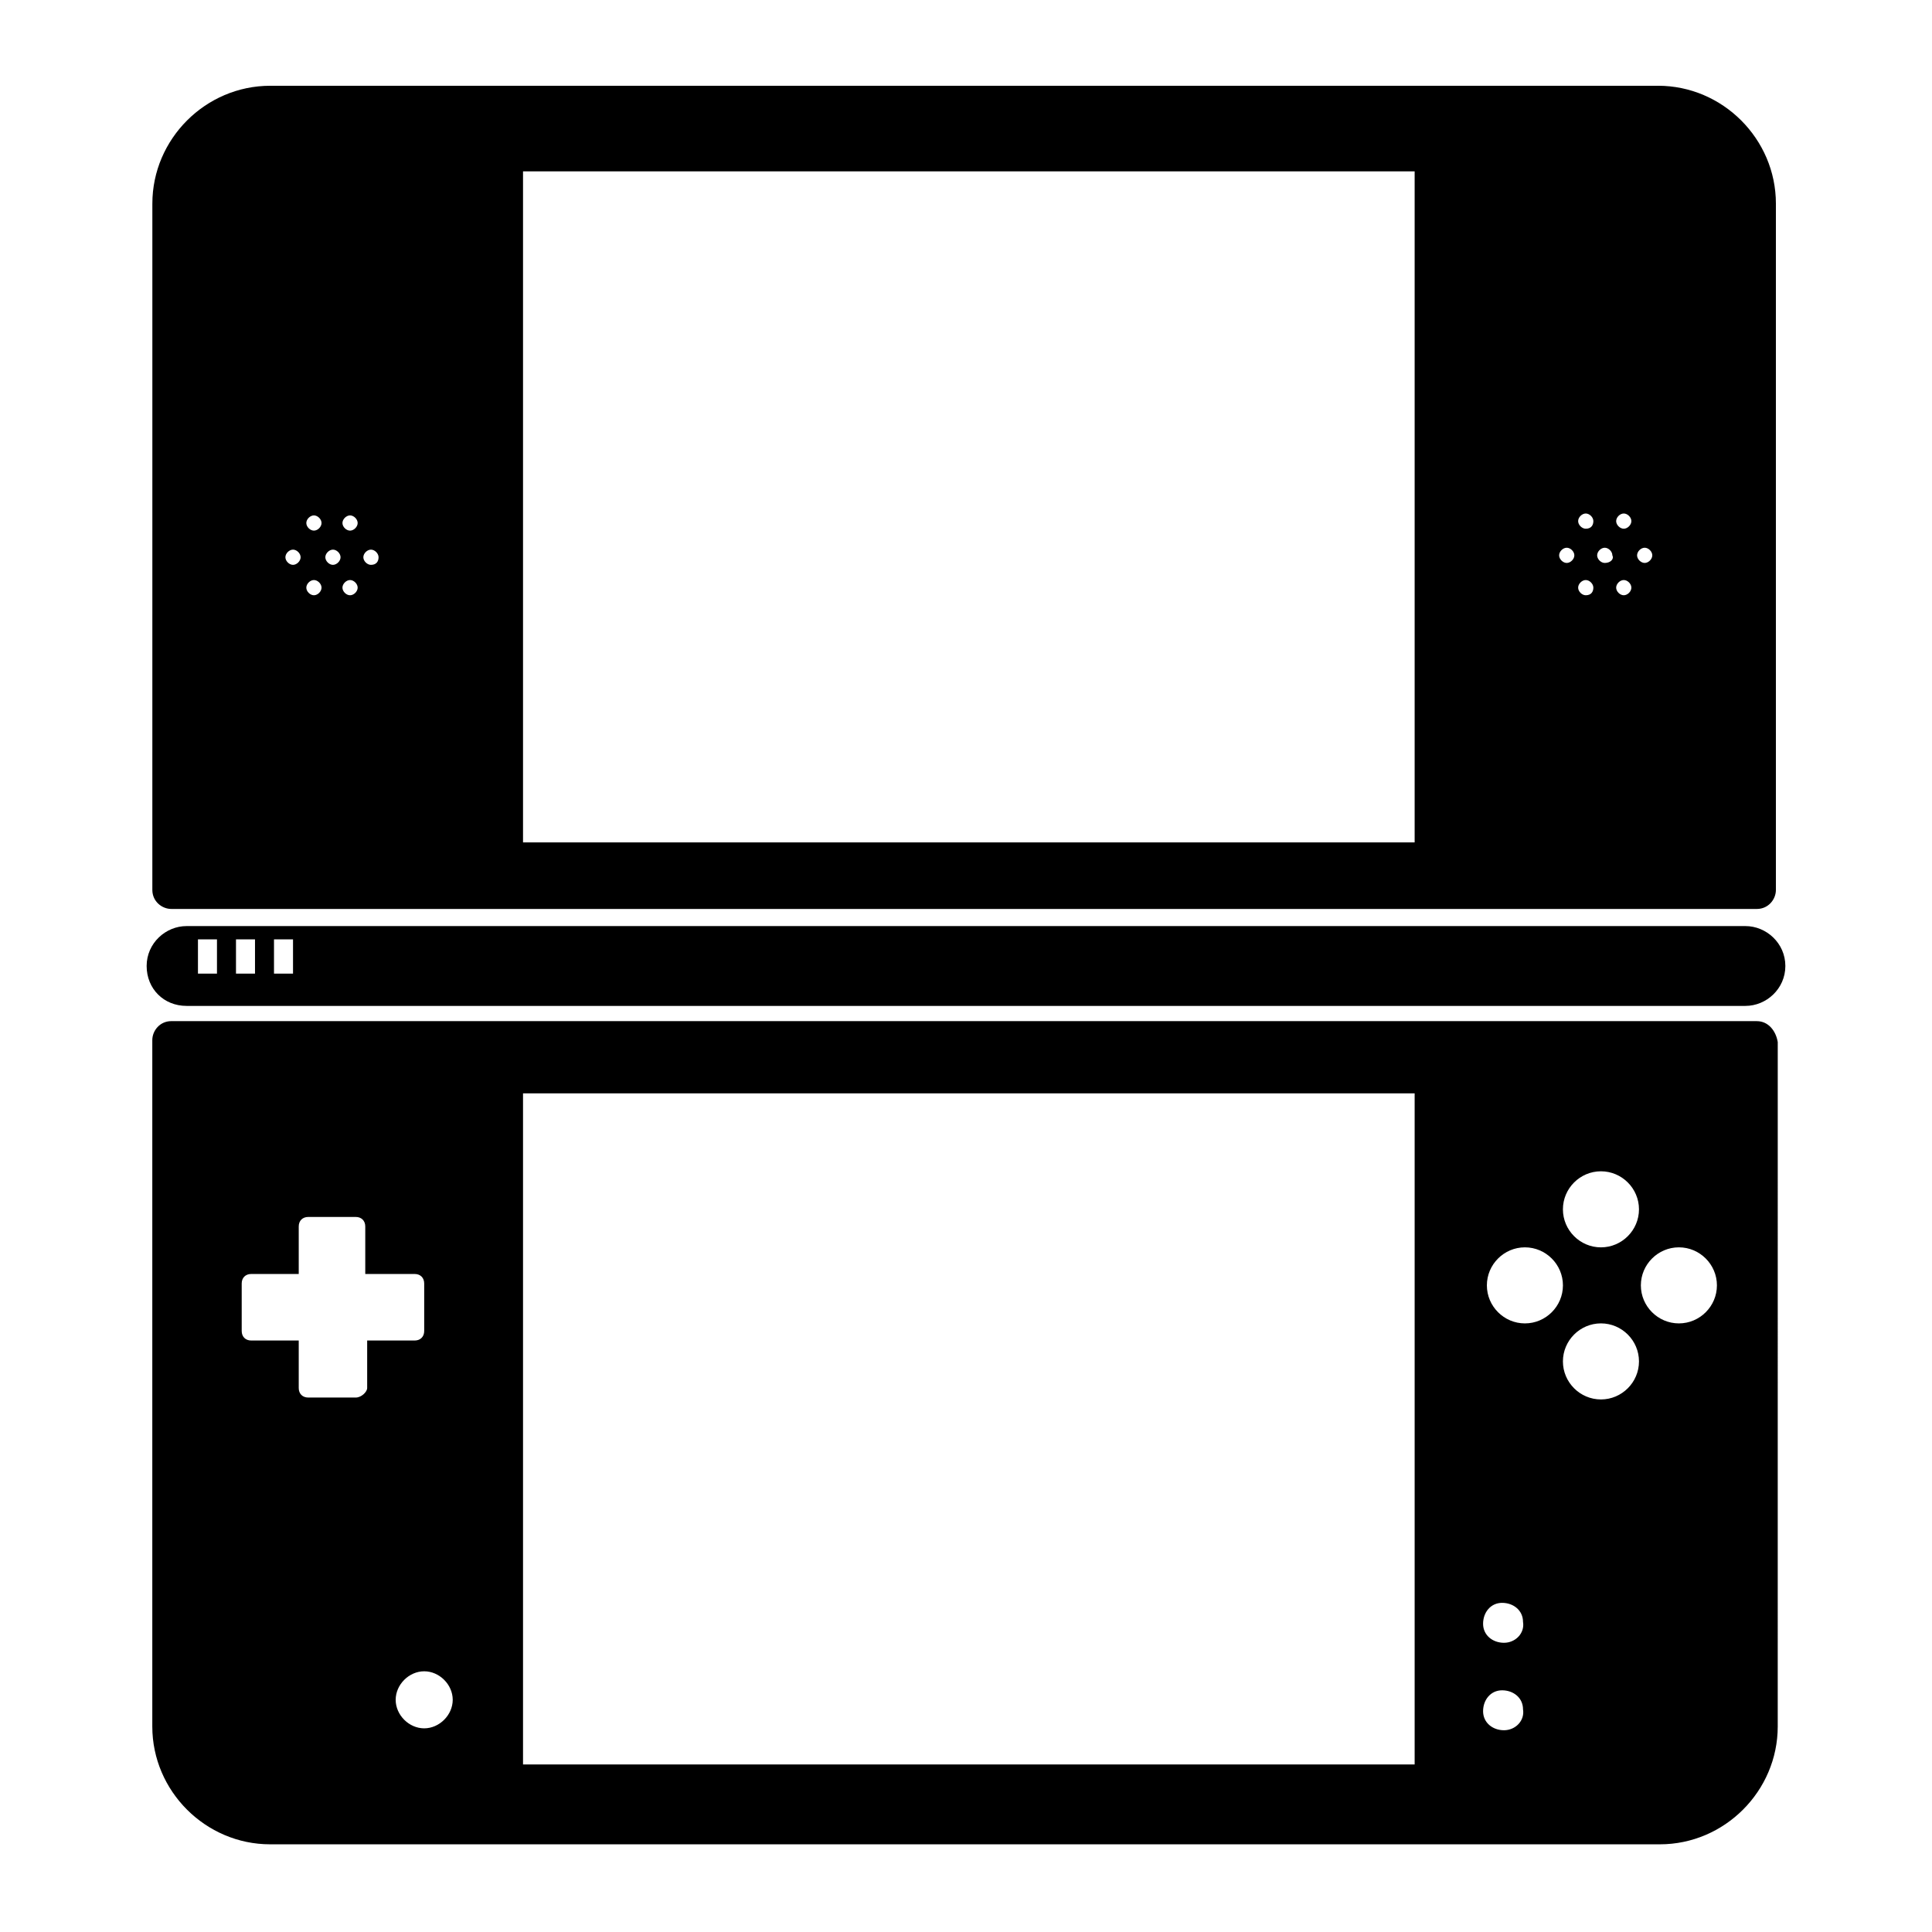
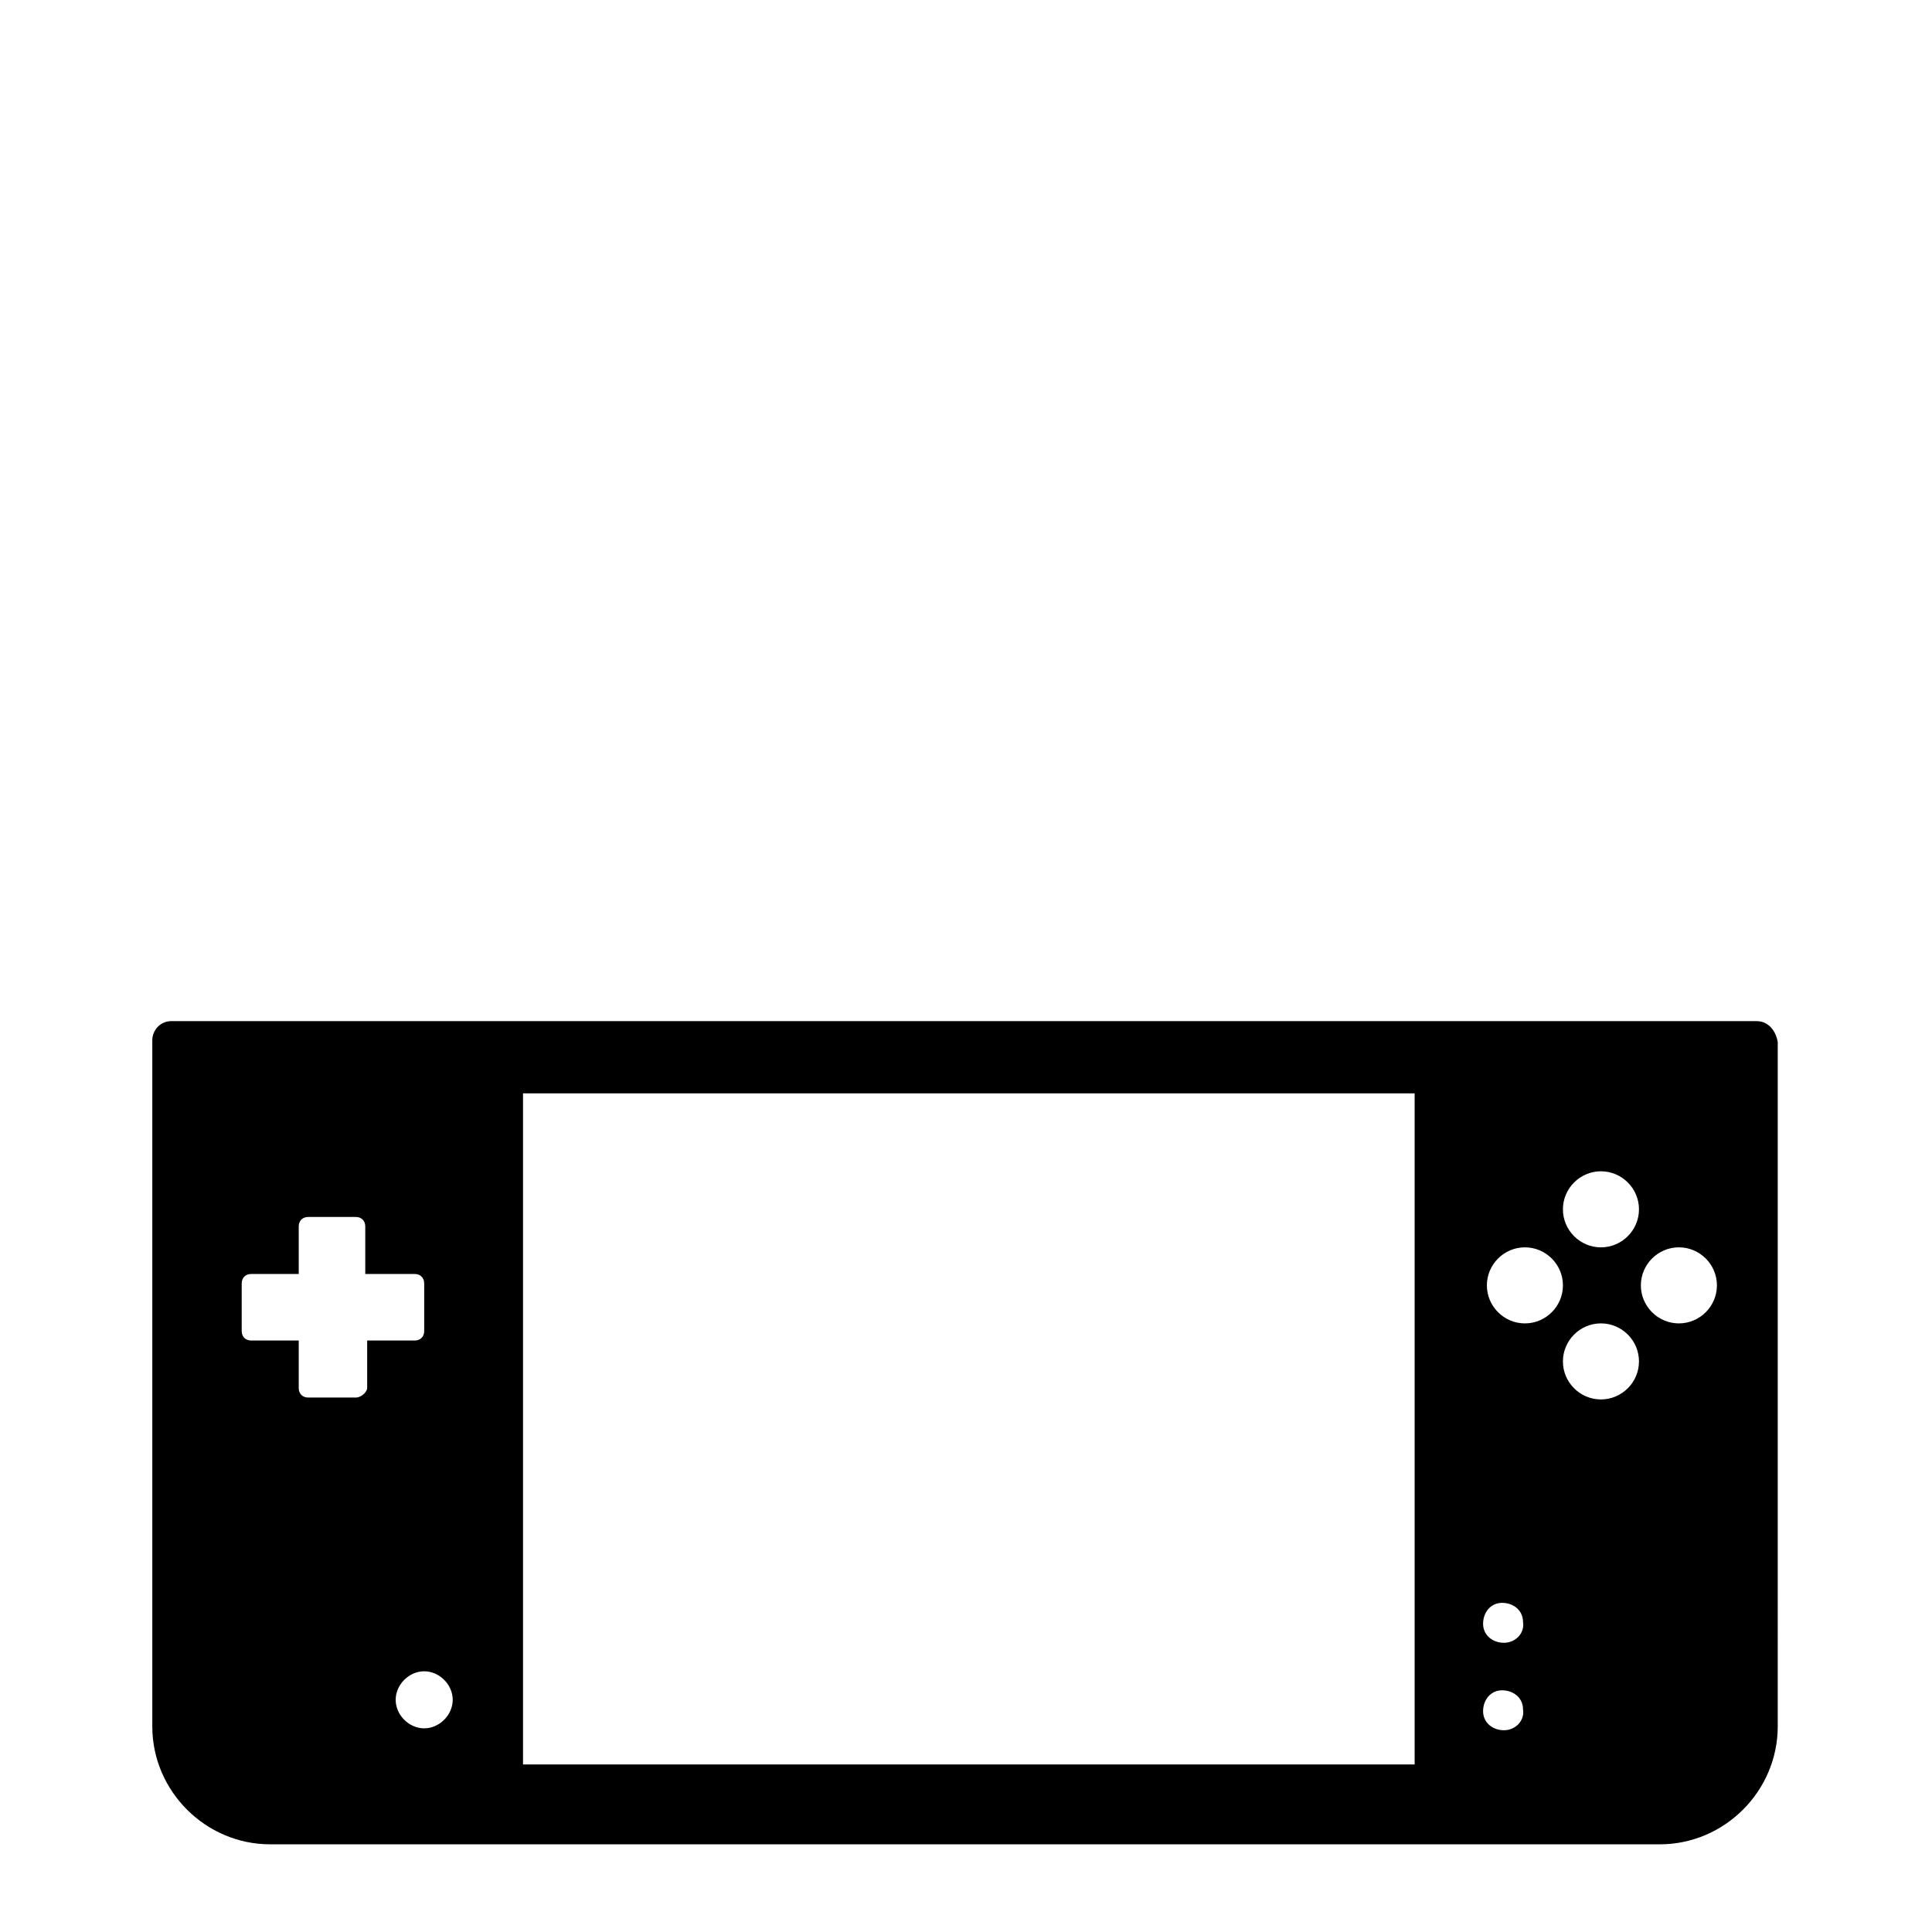
<svg xmlns="http://www.w3.org/2000/svg" fill="#000000" width="800px" height="800px" version="1.1" viewBox="144 144 512 512">
  <g>
-     <path d="m583.39 166.73h-367.78c-17.129 0-31.234 14.105-31.234 31.234l-0.004 181.88c0 3.023 2.519 5.039 5.039 5.039h420.18c3.023 0 5.039-2.519 5.039-5.039v-181.88c0-17.133-14.105-31.238-31.234-31.238zm-361.74 126.96c-1.008 0-2.016-1.008-2.016-2.016 0-1.008 1.008-2.016 2.016-2.016 1.008 0 2.016 1.008 2.016 2.016 0 1.008-1.008 2.016-2.016 2.016zm5.543 8.059c-1.008 0-2.016-1.008-2.016-2.016 0-1.008 1.008-2.016 2.016-2.016 1.008 0 2.016 1.008 2.016 2.016 0 1.008-1.008 2.016-2.016 2.016zm0-17.129c-1.008 0-2.016-1.008-2.016-2.016s1.008-2.016 2.016-2.016c1.008 0 2.016 1.008 2.016 2.016s-1.008 2.016-2.016 2.016zm5.039 9.07c-1.008 0-2.016-1.008-2.016-2.016 0-1.008 1.008-2.016 2.016-2.016 1.008 0 2.016 1.008 2.016 2.016 0 1.008-1.008 2.016-2.016 2.016zm4.535 8.059c-1.008 0-2.016-1.008-2.016-2.016 0-1.008 1.008-2.016 2.016-2.016s2.016 1.008 2.016 2.016c0 1.008-1.008 2.016-2.016 2.016zm0-17.129c-1.008 0-2.016-1.008-2.016-2.016s1.008-2.016 2.016-2.016 2.016 1.008 2.016 2.016-1.008 2.016-2.016 2.016zm5.539 9.07c-1.008 0-2.016-1.008-2.016-2.016 0-1.008 1.008-2.016 2.016-2.016 1.008 0 2.016 1.008 2.016 2.016 0 1.008-0.504 2.016-2.016 2.016zm276.59 73.555h-236.29v-177.84h236.29zm40.305-74.059c-1.008 0-2.016-1.008-2.016-2.016 0-1.008 1.008-2.016 2.016-2.016s2.016 1.008 2.016 2.016c0 1.008-1.008 2.016-2.016 2.016zm5.039 8.562c-1.008 0-2.016-1.008-2.016-2.016 0-1.008 1.008-2.016 2.016-2.016 1.008 0 2.016 1.008 2.016 2.016-0.004 1.008-0.508 2.016-2.016 2.016zm0-17.633c-1.008 0-2.016-1.008-2.016-2.016 0-1.008 1.008-2.016 2.016-2.016 1.008 0 2.016 1.008 2.016 2.016-0.004 1.008-0.508 2.016-2.016 2.016zm5.035 9.07c-1.008 0-2.016-1.008-2.016-2.016 0-1.008 1.008-2.016 2.016-2.016 1.008 0 2.016 1.008 2.016 2.016 0.504 1.008-0.504 2.016-2.016 2.016zm5.039 8.562c-1.008 0-2.016-1.008-2.016-2.016 0-1.008 1.008-2.016 2.016-2.016 1.008 0 2.016 1.008 2.016 2.016 0 1.008-1.008 2.016-2.016 2.016zm0-17.633c-1.008 0-2.016-1.008-2.016-2.016 0-1.008 1.008-2.016 2.016-2.016 1.008 0 2.016 1.008 2.016 2.016 0 1.008-1.008 2.016-2.016 2.016zm5.543 9.07c-1.008 0-2.016-1.008-2.016-2.016 0-1.008 1.008-2.016 2.016-2.016s2.016 1.008 2.016 2.016c0 1.008-1.008 2.016-2.016 2.016z" />
    <path d="m609.58 414.61h-420.18c-3.023 0-5.039 2.519-5.039 5.039v181.88c0 17.129 14.105 31.234 31.234 31.234h368.29c17.129 0 31.234-14.105 31.234-31.234l0.004-181.37c-0.504-3.023-2.519-5.543-5.543-5.543zm-371.3 99.754h-12.594c-1.512 0-2.519-1.008-2.519-2.519v-12.594h-12.594c-1.512 0-2.519-1.008-2.519-2.519v-12.594c0-1.512 1.008-2.519 2.519-2.519h12.594v-12.594c0-1.512 1.008-2.519 2.519-2.519h12.594c1.512 0 2.519 1.008 2.519 2.519v12.594h13.098c1.512 0 2.519 1.008 2.519 2.519v12.594c0 1.512-1.008 2.519-2.519 2.519h-12.594v12.594c-0.004 1.008-1.516 2.519-3.023 2.519zm18.137 87.664c-4.031 0-7.559-3.527-7.559-7.559s3.527-7.559 7.559-7.559 7.559 3.527 7.559 7.559c-0.004 4.031-3.531 7.559-7.559 7.559zm262.48 9.57h-236.29v-177.84h236.29zm23.68-9.066c-3.023 0-5.543-2.016-5.543-5.039 0-3.023 2.016-5.543 5.039-5.543 3.023 0 5.543 2.016 5.543 5.039 0.5 3.023-2.019 5.543-5.039 5.543zm0-23.176c-3.023 0-5.543-2.016-5.543-5.039 0-3.023 2.016-5.543 5.039-5.543 3.023 0 5.543 2.016 5.543 5.039 0.5 3.023-2.019 5.543-5.039 5.543zm5.539-84.641c-5.543 0-10.078-4.535-10.078-10.078s4.535-10.078 10.078-10.078c5.543 0 10.078 4.535 10.078 10.078s-4.535 10.078-10.078 10.078zm20.152 20.152c-5.543 0-10.078-4.535-10.078-10.078 0-5.543 4.535-10.078 10.078-10.078s10.078 4.535 10.078 10.078c0 5.543-4.535 10.078-10.078 10.078zm0-40.305c-5.543 0-10.078-4.535-10.078-10.078s4.535-10.078 10.078-10.078 10.078 4.535 10.078 10.078-4.535 10.078-10.078 10.078zm20.656 20.152c-5.543 0-10.078-4.535-10.078-10.078s4.535-10.078 10.078-10.078 10.078 4.535 10.078 10.078-4.535 10.078-10.078 10.078z" />
-     <path d="m606.56 389.42h-413.12c-5.543 0-10.578 4.535-10.578 10.578 0 6.047 4.535 10.578 10.578 10.578h413.12c5.543 0 10.578-4.535 10.578-10.578 0-6.043-5.039-10.578-10.582-10.578zm-405.06 12.598h-5.039v-9.07h5.039zm10.078 0h-5.039v-9.07h5.039zm10.074 0h-5.039v-9.07h5.039z" />
  </g>
</svg>